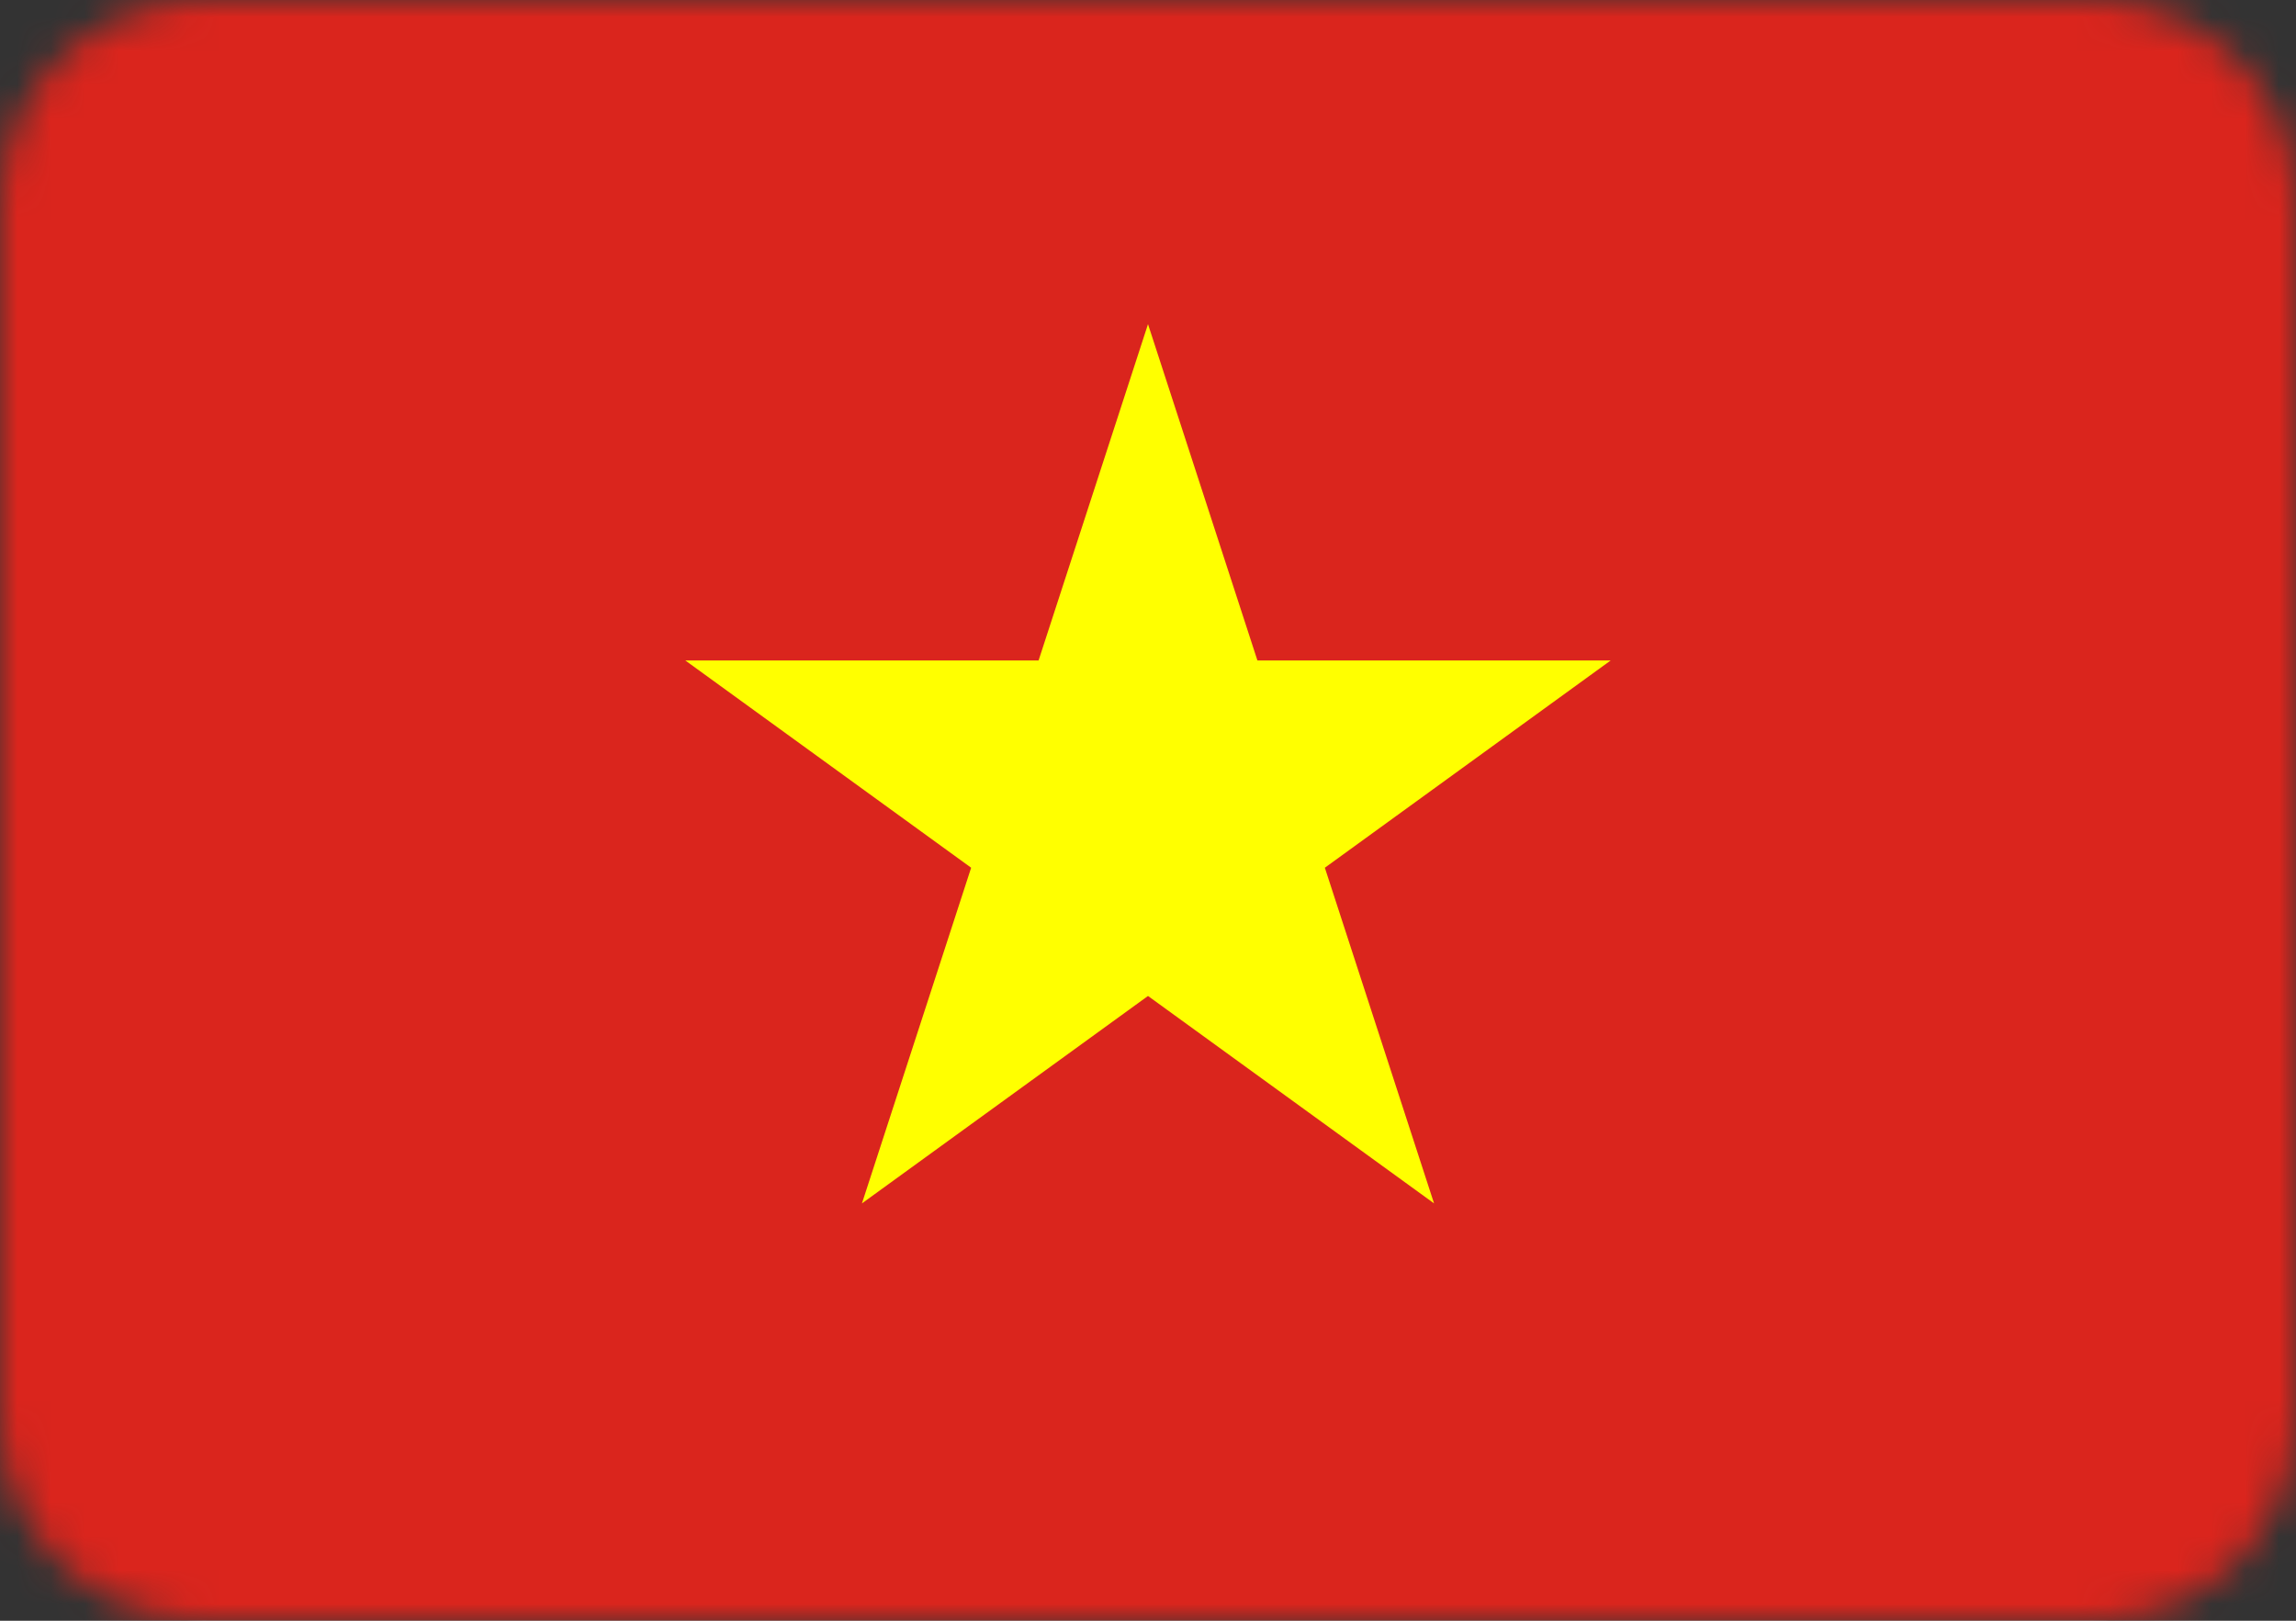
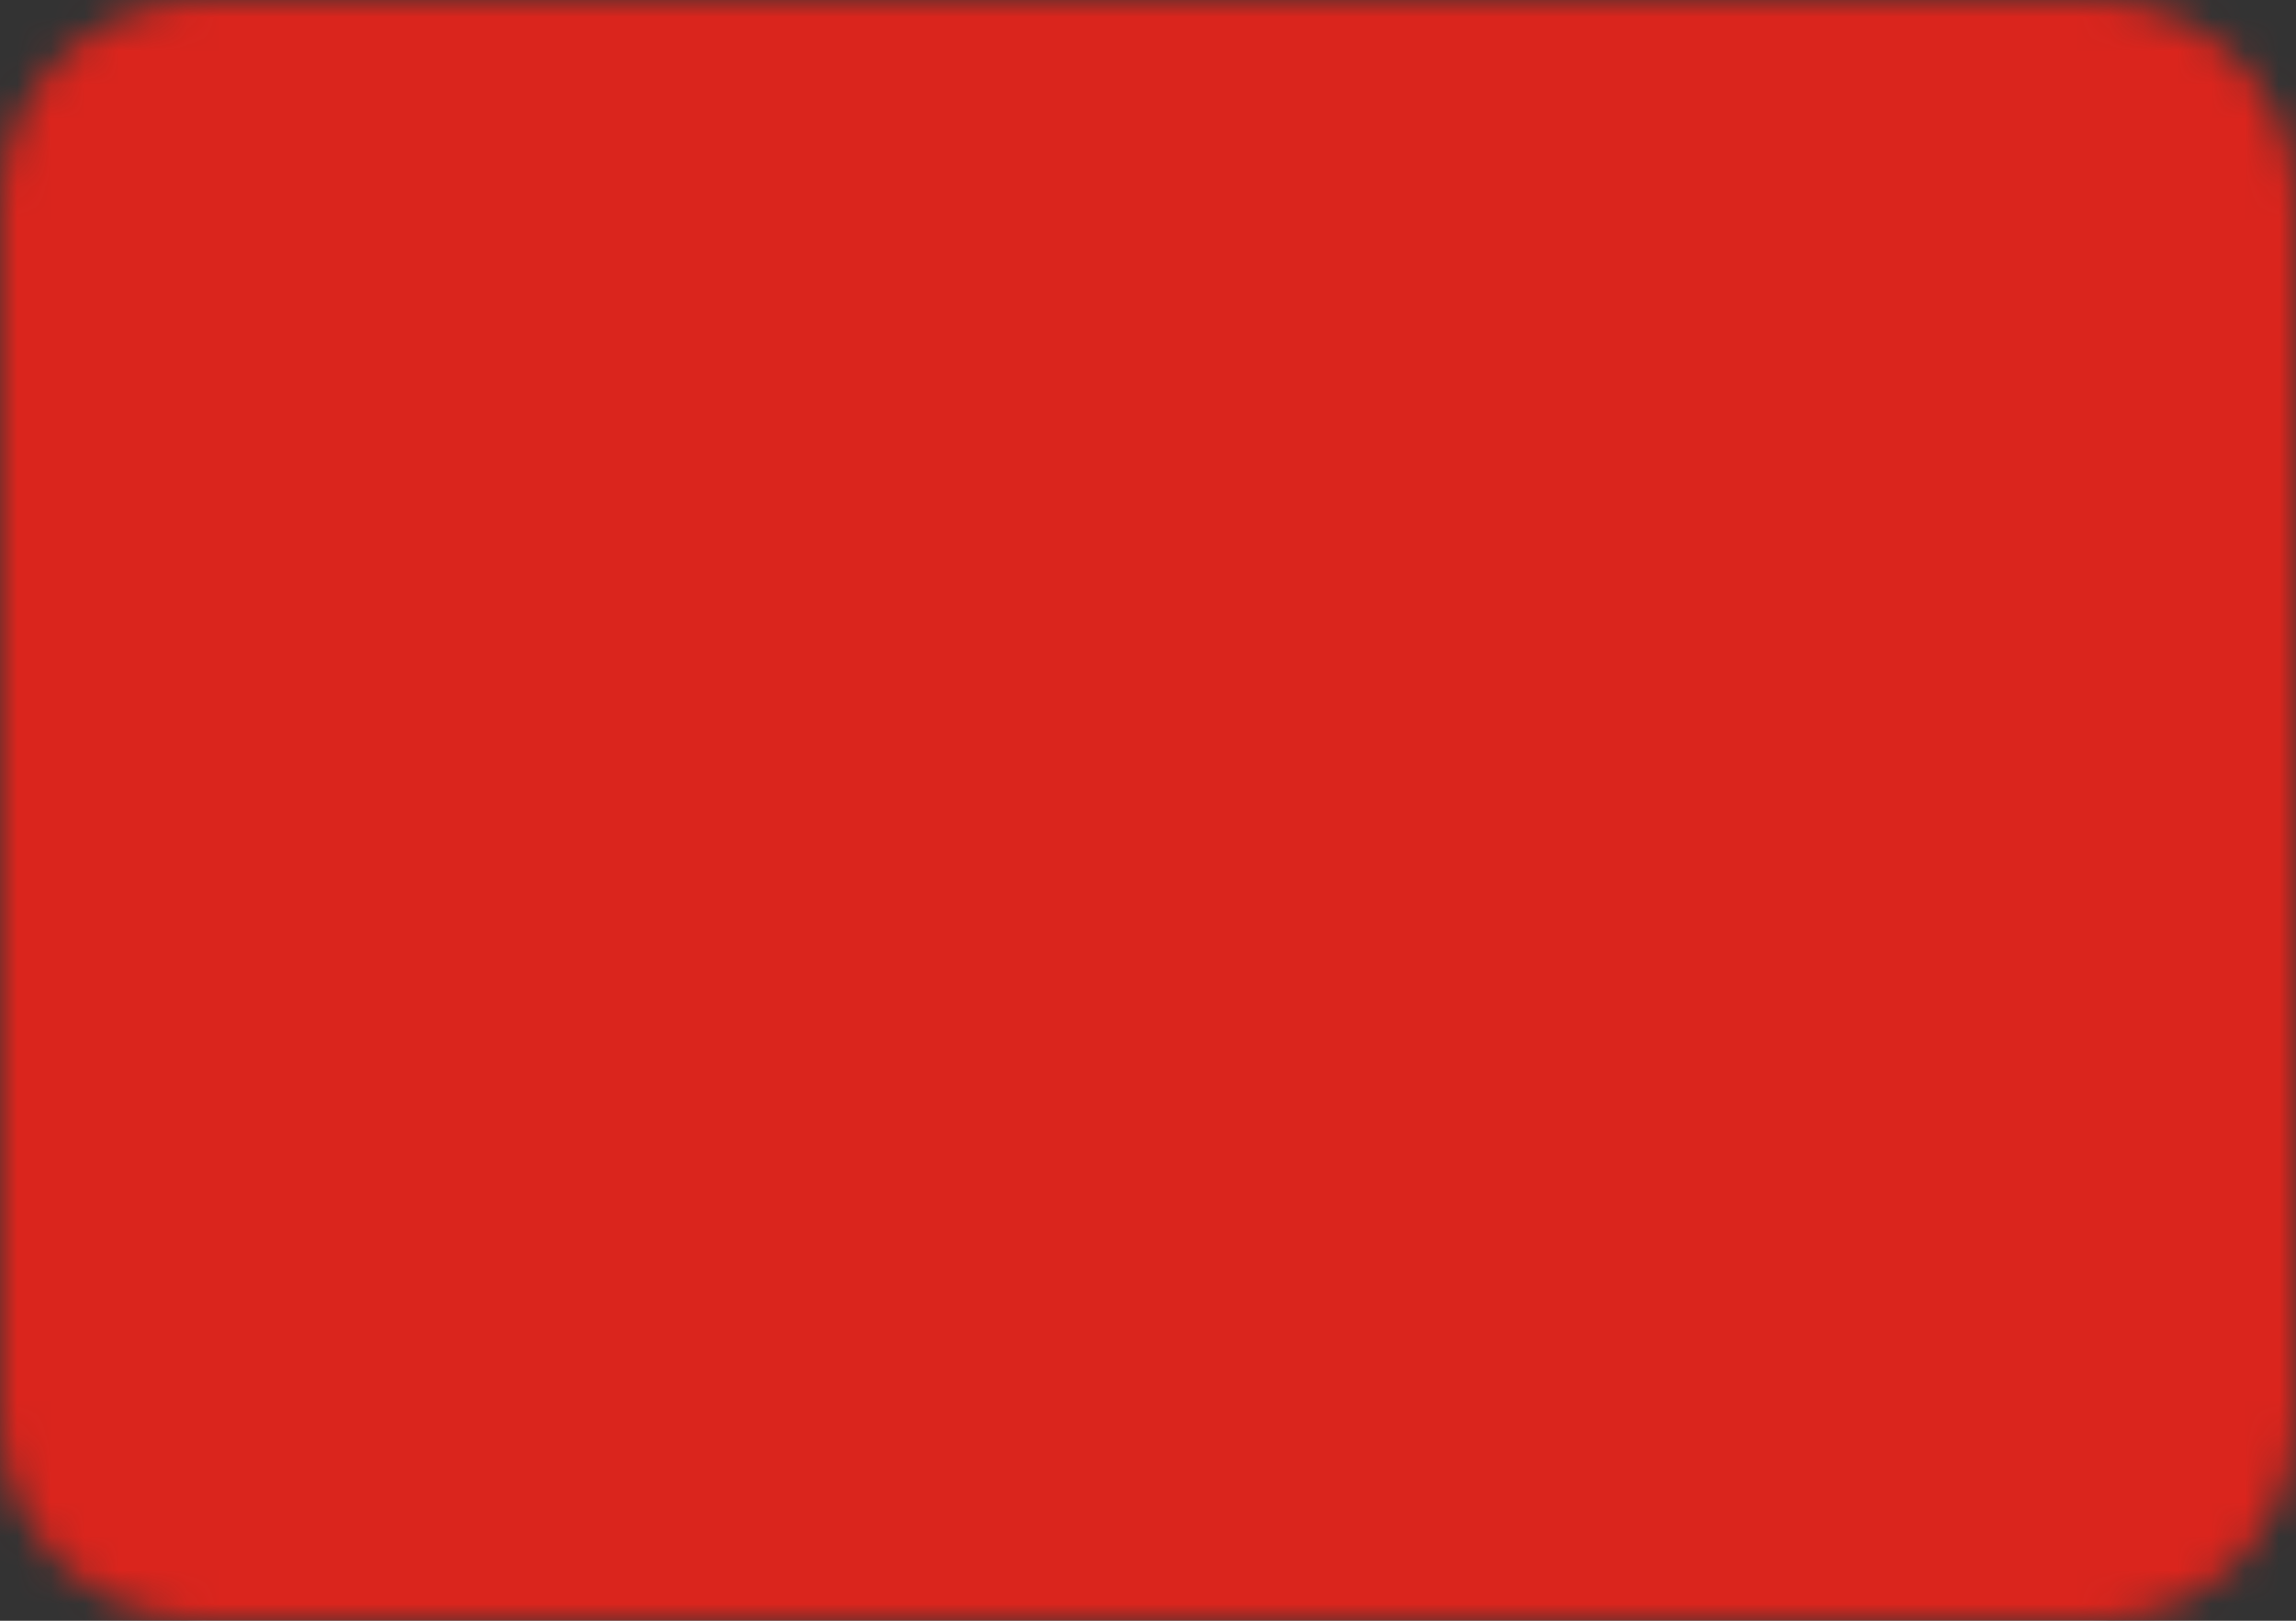
<svg xmlns="http://www.w3.org/2000/svg" width="68" height="48" viewBox="0 0 68 48" fill="none">
  <rect x="0" y="0" width="68" height="48" fill="#333333" stroke="none" />
  <mask id="mask0_901_12337" style="mask-type:luminance" maskUnits="userSpaceOnUse" x="0" y="0" width="68" height="48">
    <path d="M62 0H6C2.686 0 0 2.686 0 6V42C0 45.314 2.686 48 6 48H62C65.314 48 68 45.314 68 42V6C68 2.686 65.314 0 62 0Z" fill="white" />
  </mask>
  <g mask="url(#mask0_901_12337)">
    <path d="M62 0H6C2.686 0 0 2.686 0 6V42C0 45.314 2.686 48 6 48H62C65.314 48 68 45.314 68 42V6C68 2.686 65.314 0 62 0Z" fill="white" />
    <path d="M70 0H-2V48H70V0Z" fill="#DA251D" />
-     <path d="M34 9.6L25.528 35.64L47.704 19.56H20.296L42.472 35.64L34 9.6Z" fill="#FFFF00" />
  </g>
</svg>